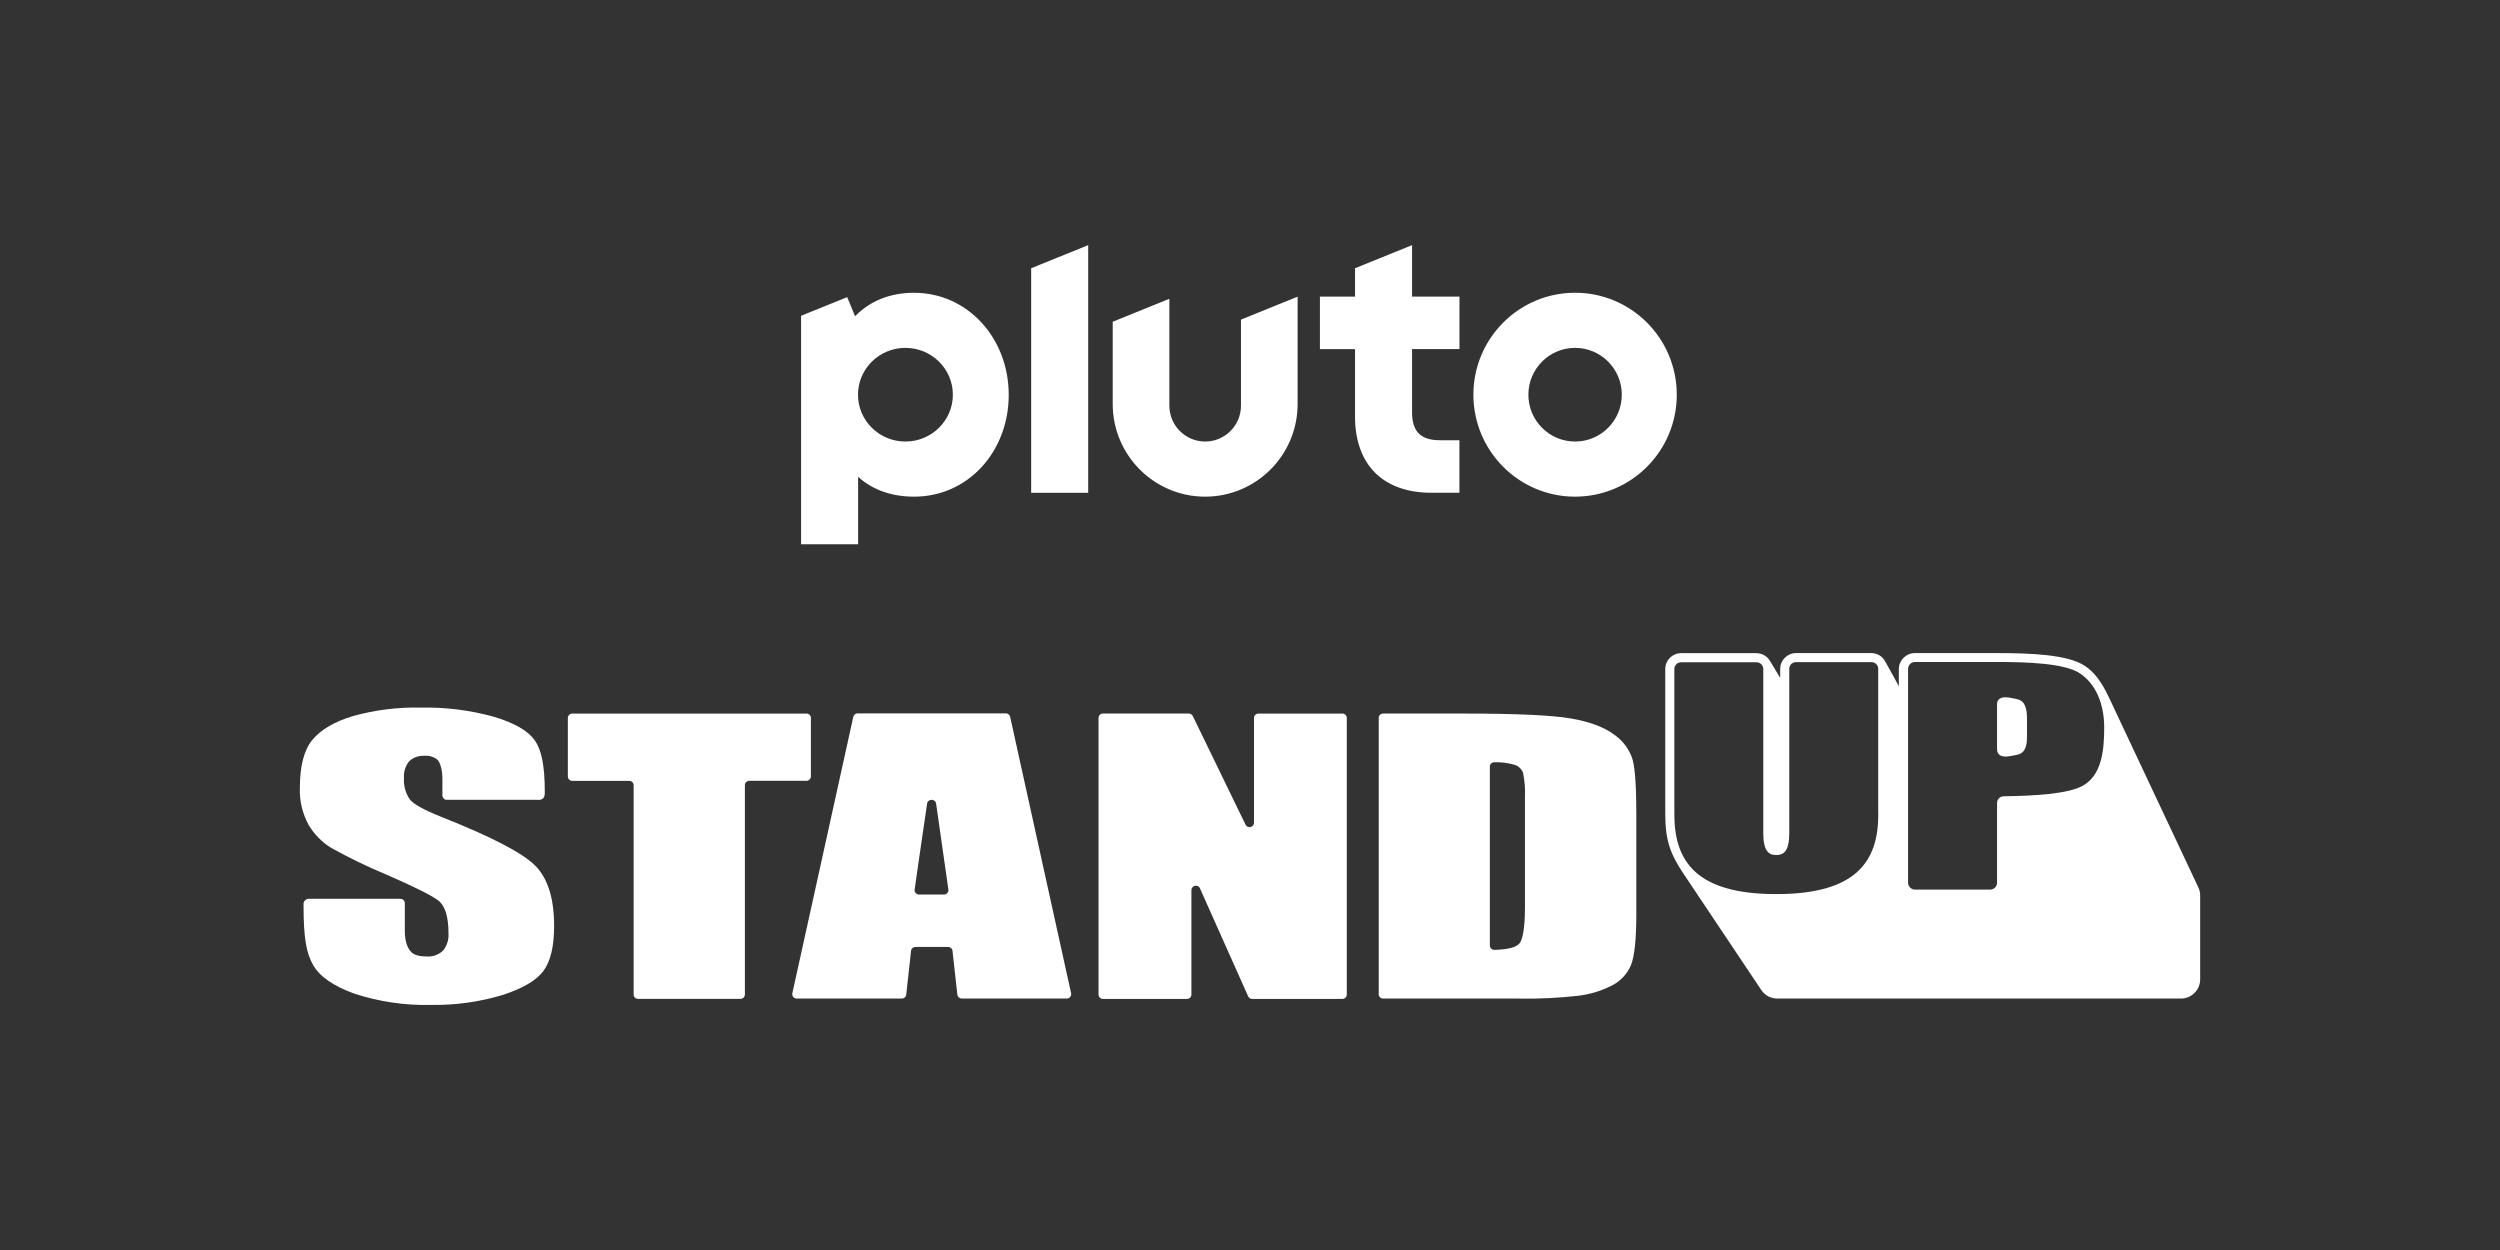
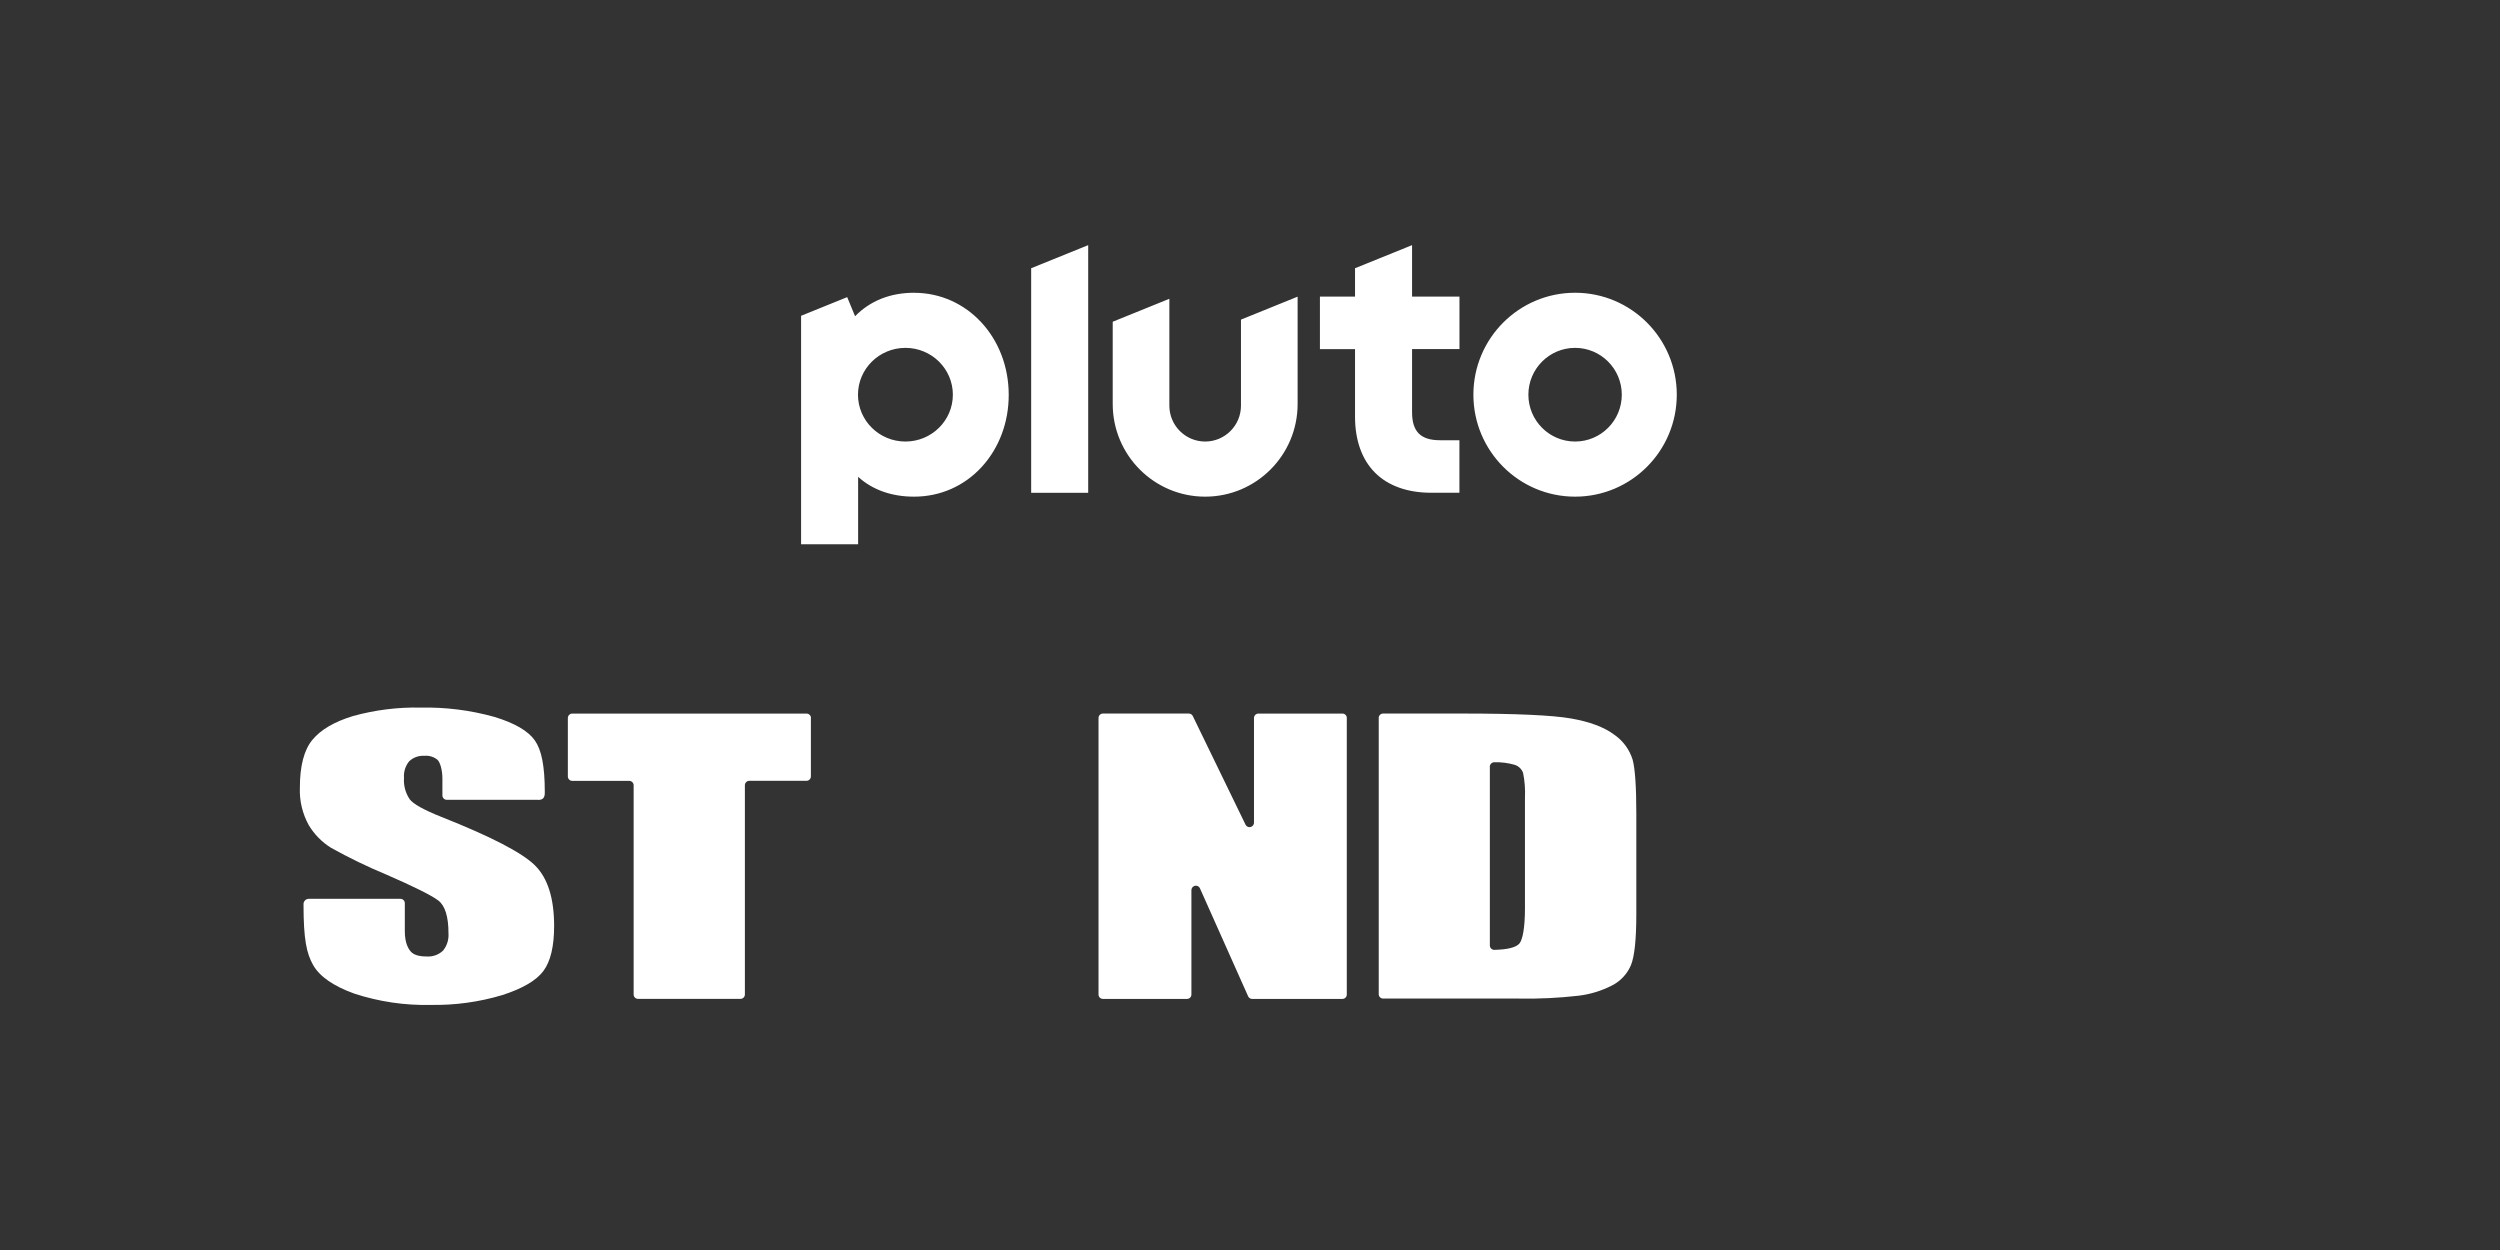
<svg xmlns="http://www.w3.org/2000/svg" id="MOVIES" viewBox="0 0 576 288">
  <rect x="0" y="0" width="576" height="288" fill="#333333" stroke="none" />
  <defs>
    <style>
      .cls-1 {
        fill: #fff;
        stroke-width: 0px;
      }
    </style>
  </defs>
  <path class="cls-1" d="M362.9,67.45c-12.94,0-23.43,10.52-23.43,23.49s10.49,23.49,23.43,23.49,23.43-10.52,23.43-23.49-10.49-23.49-23.43-23.49ZM362.9,101.73c-5.94,0-10.76-4.83-10.76-10.79s4.82-10.79,10.76-10.79,10.76,4.83,10.76,10.79-4.82,10.79-10.76,10.79ZM325.34,56.48l-13.14,5.32v6.54h-8.09v12.1h8.09v15.61c0,5.4,1.6,9.86,4.62,12.87,3.02,3.02,7.49,4.61,12.91,4.61h6.52v-12.1h-4.48c-4.45,0-6.43-1.99-6.43-6.45v-14.55h10.92v-12.1h-10.92v-11.86ZM285.92,93.46c0,4.57-3.7,8.27-8.25,8.27s-8.25-3.7-8.25-8.27v-24.62l-13.05,5.29v18.95c0,11.79,9.54,21.35,21.3,21.35s21.3-9.56,21.3-21.35v-24.73l-13.05,5.29v19.82ZM237.58,113.54h13.14v-57.06l-13.14,5.32v51.74ZM210.62,67.45c-5.49,0-10.15,1.86-13.61,5.41l-1.82-4.4-10.62,4.3v52.64h13.14v-15.54c3.42,3.09,7.84,4.57,12.91,4.57,6,0,11.54-2.44,15.6-6.88,3.99-4.37,6.19-10.25,6.19-16.56,0-13.2-9.57-23.53-21.79-23.53ZM208.61,101.73c-6.04,0-10.93-4.83-10.93-10.79s4.9-10.79,10.93-10.79,10.93,4.83,10.93,10.79-4.9,10.79-10.93,10.79Z" />
  <g id="PlutoTV_STAND_UP" data-name="PlutoTV STAND UP">
    <g id="STAND_UP_-_Color" data-name="STAND UP - Color">
      <g id="UP">
-         <path class="cls-1" d="M506.42,204.29l-20.5-43.56c-1.78-3.77-3.44-5.93-5.66-7.37h0c-3.92-2.55-12.38-2.89-20.14-2.89h-18.91c-2.05,0-3.72,1.66-3.72,3.72v3.95s-1.26-2.44-3.12-5.71c-.61-1.2-1.84-1.95-3.18-1.96h-17.38c-2.01,0-3.65,1.63-3.65,3.64v2.08l-2.31-3.84c-.64-1.13-1.83-1.84-3.13-1.86h-17.39c-2.01,0-3.65,1.63-3.65,3.64v33.47c0,6.24,1.27,9.3,4.23,13.75,9.1,13.62,17.9,26.76,17.9,26.76.83,1.24,2.23,1.98,3.72,1.96h92.96c2.45,0,4.43-1.99,4.43-4.43h0v-19.46c-.02-.66-.2-1.3-.5-1.89ZM432.76,187.61c0,10.81-5.02,18.39-23.5,18.39s-23.49-7.58-23.49-18.39v-33.47c0-.86.7-1.55,1.55-1.55h17.39c.86,0,1.55.7,1.55,1.55h0v37.79c0,4.13,1.23,5.07,2.99,5.07s3-.93,3-5.07v-37.83c0-.86.7-1.55,1.55-1.55h17.39c.86,0,1.55.7,1.55,1.55h0s0,33.5,0,33.5ZM460.12,185.08v18.34c-.02.86-.72,1.54-1.58,1.54h-17.33c-.87,0-1.58-.71-1.59-1.58v-49.27c0-.88.71-1.58,1.59-1.59h18.91c6.72,0,15.49.27,18.99,2.56,3.65,2.36,5.7,6.9,5.7,12.57s-.7,10.95-4.89,13.36c-3.38,1.95-11.66,2.38-18.24,2.45-.87,0-1.57.71-1.56,1.58,0,.01,0,.03,0,.04h0Z" />
-         <path class="cls-1" d="M464.71,161.08c-.46-.1-1.22-.28-1.96-.38s-2.63-.23-2.63,1.61v10.23c0,1.95,1.86,1.86,2.79,1.7.7-.1,1.39-.25,1.86-.35,1.99-.43,2.25-2.27,2.25-4.27v-4.26c-.06-2-.32-3.85-2.31-4.28Z" />
-       </g>
+         </g>
      <g id="STAND">
        <path class="cls-1" d="M317.65,165.42c0-.56.46-1.02,1.02-1.02h18.16c12.4,0,20.76.38,25.1,1.13,4.34.76,7.66,2,9.96,3.72,2.03,1.39,3.54,3.43,4.27,5.78.57,2.12.85,6.29.85,12.52v23.02c0,5.89-.42,9.84-1.25,11.83-.86,2.01-2.4,3.66-4.35,4.65-2.4,1.23-5,2.03-7.68,2.36-4.57.52-9.16.75-13.76.66h-31.29c-.56,0-1.02-.44-1.02-1,0,0,0,0,0,0v-63.63ZM343.26,176.68v41.15c0,.57.47,1.03,1.04,1.02,0,0,.01,0,.02,0,3.07-.08,4.99-.57,5.75-1.46s1.28-3.72,1.28-8.06v-25.53c.09-1.92-.05-3.84-.43-5.73-.33-.89-1.05-1.58-1.95-1.86-1.51-.43-3.08-.63-4.65-.59-.58-.01-1.06.45-1.07,1.03,0,0,0,.01,0,.02Z" />
        <path class="cls-1" d="M310.3,165.42v63.72c0,.56-.45,1.01-1.01,1.01h-20.79c-.4,0-.77-.24-.93-.6l-11.11-24.89c-.24-.51-.84-.74-1.36-.5-.36.17-.59.52-.6.92v24.06c0,.56-.45,1.01-1.01,1.01,0,0,0,0,0,0h-19.4c-.55-.01-.99-.46-.99-1.01v-63.72c0-.56.46-1.02,1.02-1.02h19.77c.4,0,.76.22.93.58l12.15,25.02c.25.51.86.72,1.37.47.35-.17.58-.53.58-.92v-24.12c0-.56.46-1.02,1.02-1.02h19.39c.55.02.98.47.98,1.02Z" />
-         <path class="cls-1" d="M221.55,230.07h24.22c.56,0,1.02-.44,1.03-1,0-.08,0-.16-.02-.24l-14.04-63.67c-.1-.47-.52-.8-.99-.8h-34.16c-.48,0-.89.33-.99.8l-14.04,63.67c-.12.55.22,1.09.77,1.21.08.02.15.03.23.02h24.23c.53,0,.97-.4,1.01-.93l1.1-10.02c.04-.53.48-.93,1.01-.93h7.54c.53,0,.97.4,1.01.93l1.12,10.09c.07.49.5.86.99.86ZM210.73,204.97s2.45-17.19,2.9-19.97c.2-.56.81-.86,1.37-.66.31.11.55.35.66.66.48,3.35,2.85,19.97,2.85,19.97.06.56-.34,1.07-.9,1.13-.04,0-.07,0-.11,0h-5.76c-.56,0-1.02-.46-1.02-1.03,0-.04,0-.07,0-.11Z" />
        <path class="cls-1" d="M186.83,165.42v13.46c0,.56-.46,1.02-1.02,1.02h-13.17c-.56,0-1.02.46-1.02,1.02h0v48.21c0,.56-.46,1.01-1.02,1.01h-23.59c-.56,0-1.02-.44-1.02-1,0,0,0,0,0,0v-48.21c0-.56-.46-1.02-1.02-1.02h-13.12c-.56,0-1.02-.46-1.02-1.02v-13.46c0-.56.46-1.02,1.02-1.02h53.98c.56,0,1.02.46,1.02,1.02Z" />
        <path class="cls-1" d="M123.96,184.28h-21.01c-.56,0-1.02-.46-1.02-1.02h0v-3.85c0-1.97-.5-3.72-1.12-4.34-.85-.7-1.94-1.04-3.04-.93-1.29-.09-2.56.37-3.5,1.26-.87,1.07-1.3,2.44-1.19,3.82-.13,1.76.34,3.5,1.34,4.96.86,1.1,3.27,2.44,7.24,4.02,11.42,4.52,18.61,8.24,21.57,11.16,2.96,2.92,4.44,7.58,4.44,13.99,0,4.69-.82,8.13-2.46,10.35-1.64,2.21-4.82,4.07-9.53,5.58-5.33,1.59-10.88,2.35-16.45,2.25-5.96.14-11.9-.74-17.57-2.59-4.84-1.74-8.02-3.95-9.53-6.62-1.5-2.68-2.2-5.88-2.2-13.94-.04-.67.47-1.25,1.14-1.29.04,0,.08,0,.12,0h21.07c.56,0,1.01.45,1.01,1.01,0,0,0,0,0,0v6.46c0,2.65.77,4.04,1.44,4.75s1.86,1.06,3.56,1.06c1.4.11,2.79-.38,3.81-1.35.91-1.12,1.35-2.54,1.25-3.97,0-3.87-.79-6.41-2.38-7.6s-5.58-3.18-11.99-5.97c-4.33-1.8-8.56-3.85-12.66-6.13-2.12-1.31-3.89-3.11-5.17-5.25-1.45-2.63-2.16-5.61-2.04-8.61,0-5.03.96-8.71,2.89-11.04,1.93-2.33,5.03-4.15,9.3-5.46,5.09-1.41,10.35-2.08,15.63-1.96,5.75-.12,11.48.6,17.02,2.15,4.69,1.43,7.78,3.24,9.3,5.42,1.52,2.18,2.29,5.77,2.29,11.92.03,1.33-.46,1.78-1.55,1.78Z" />
      </g>
    </g>
  </g>
</svg>